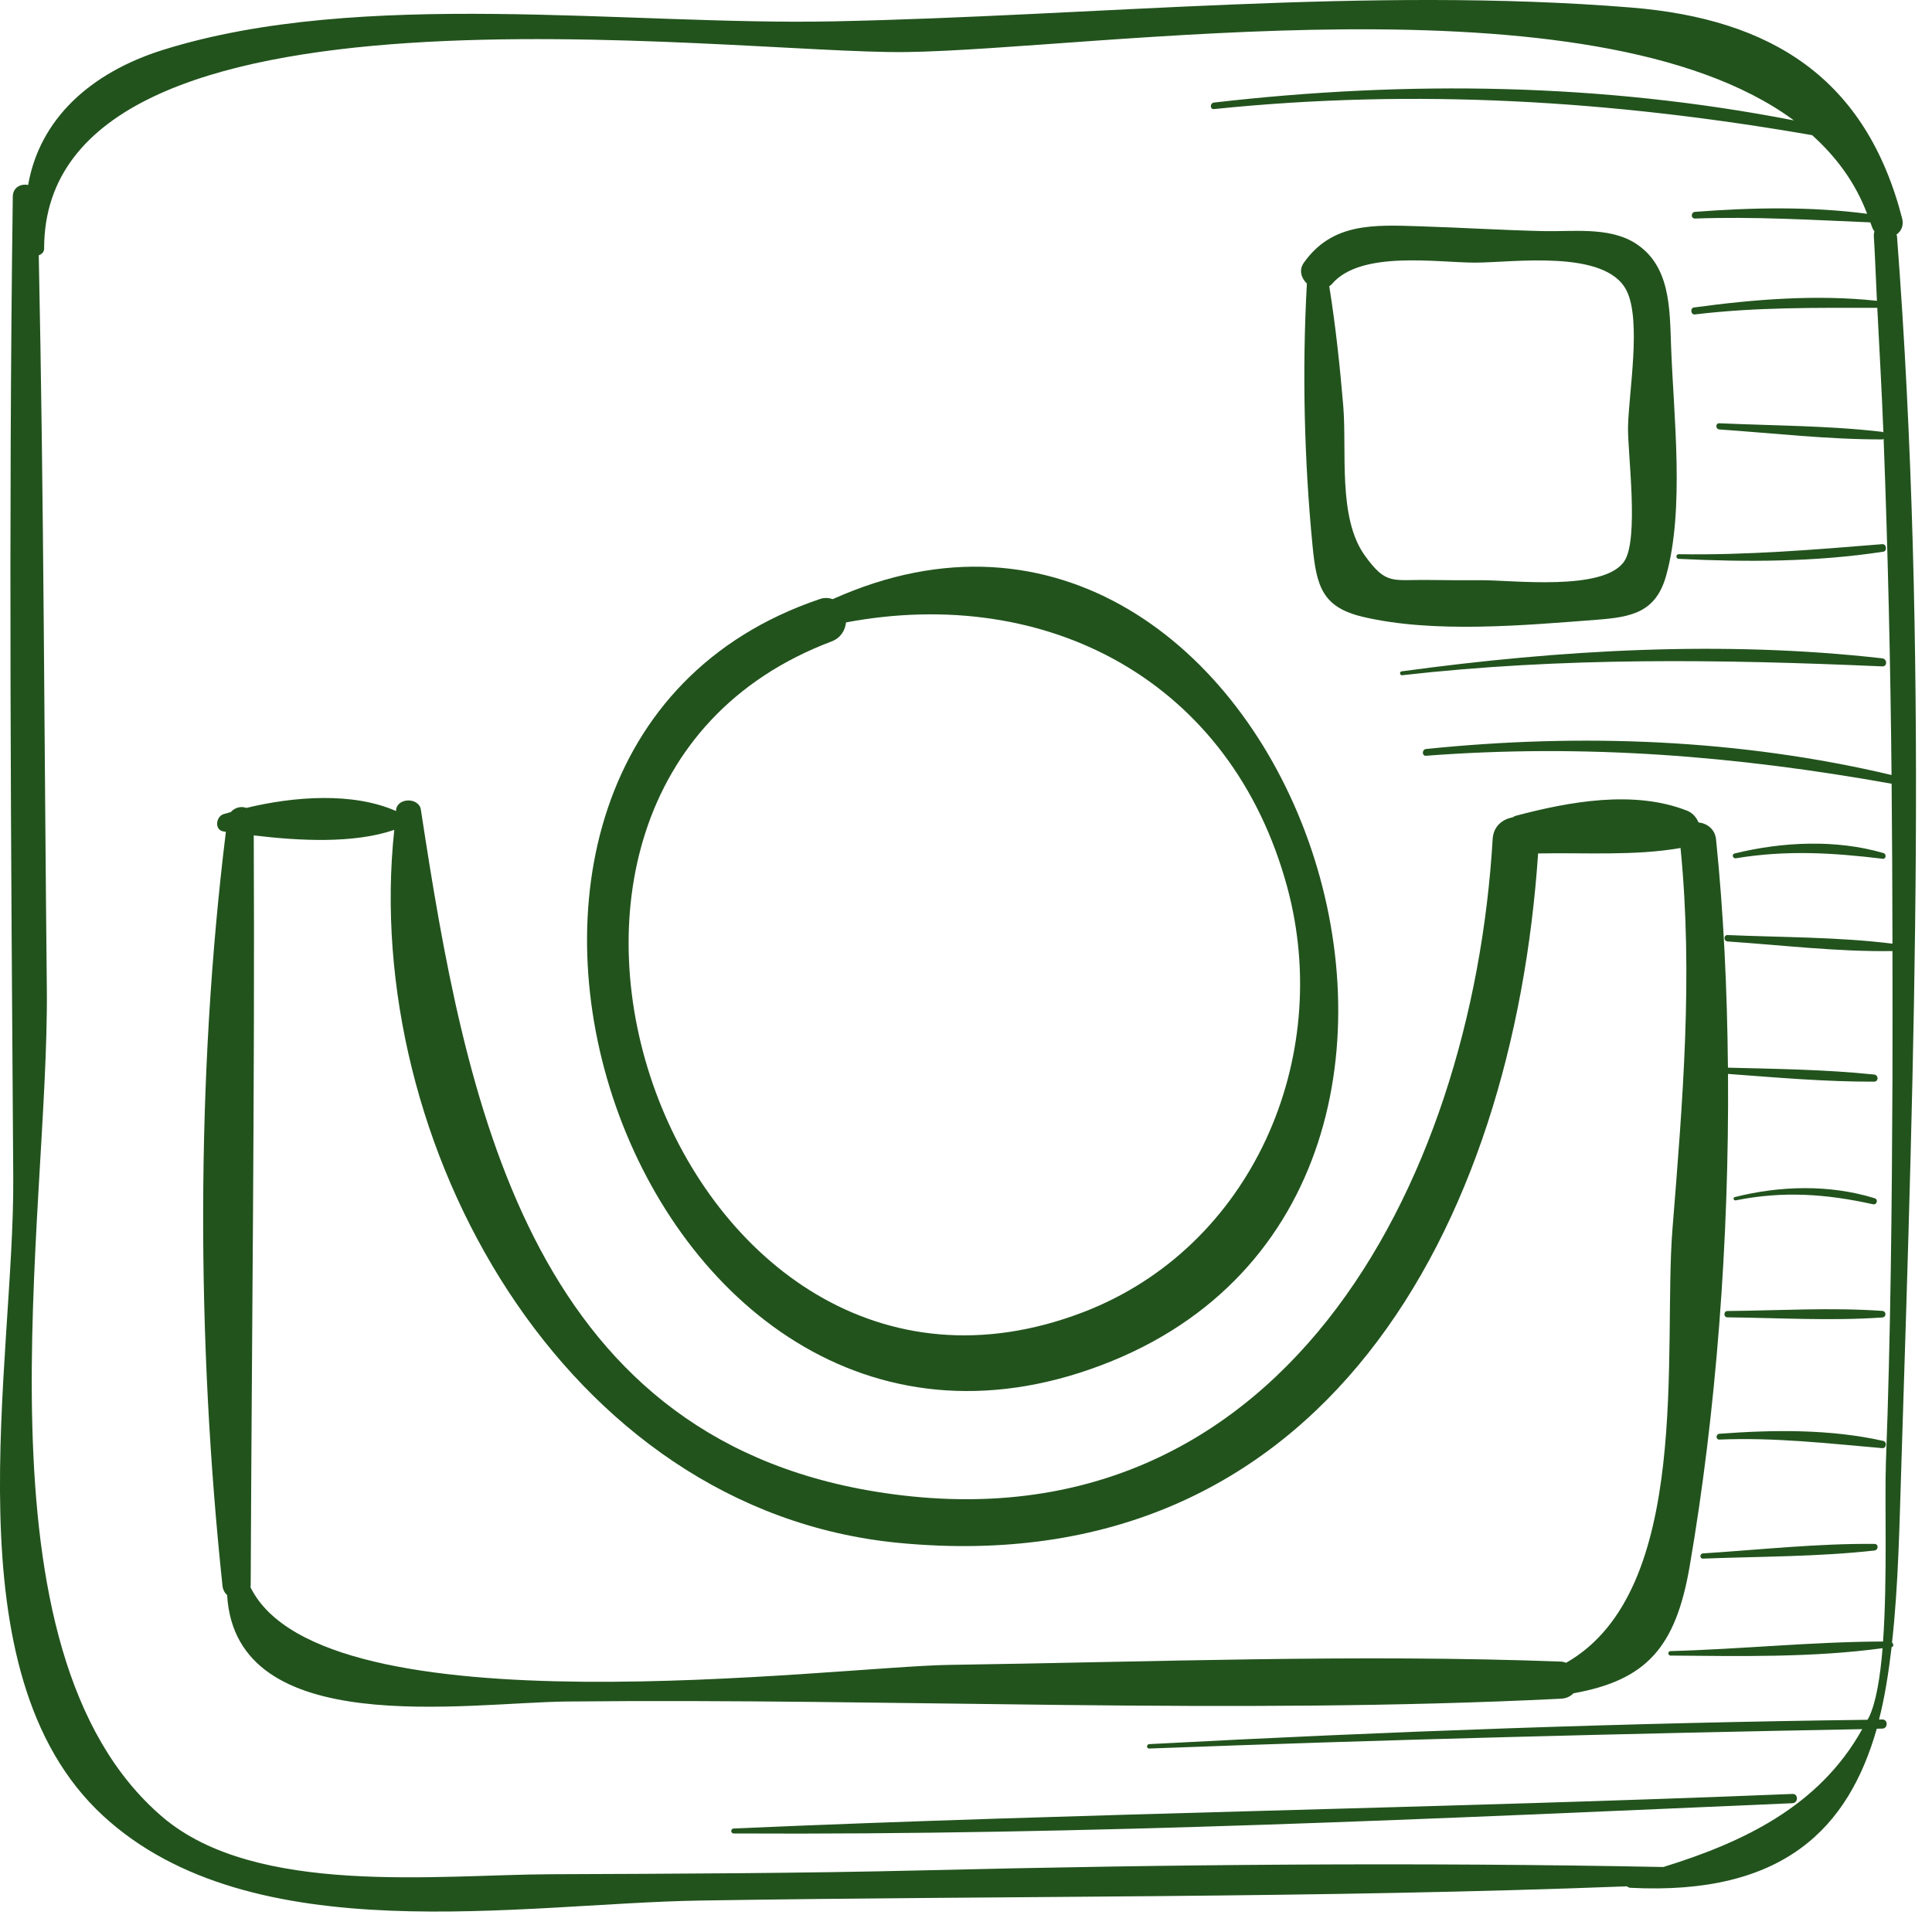
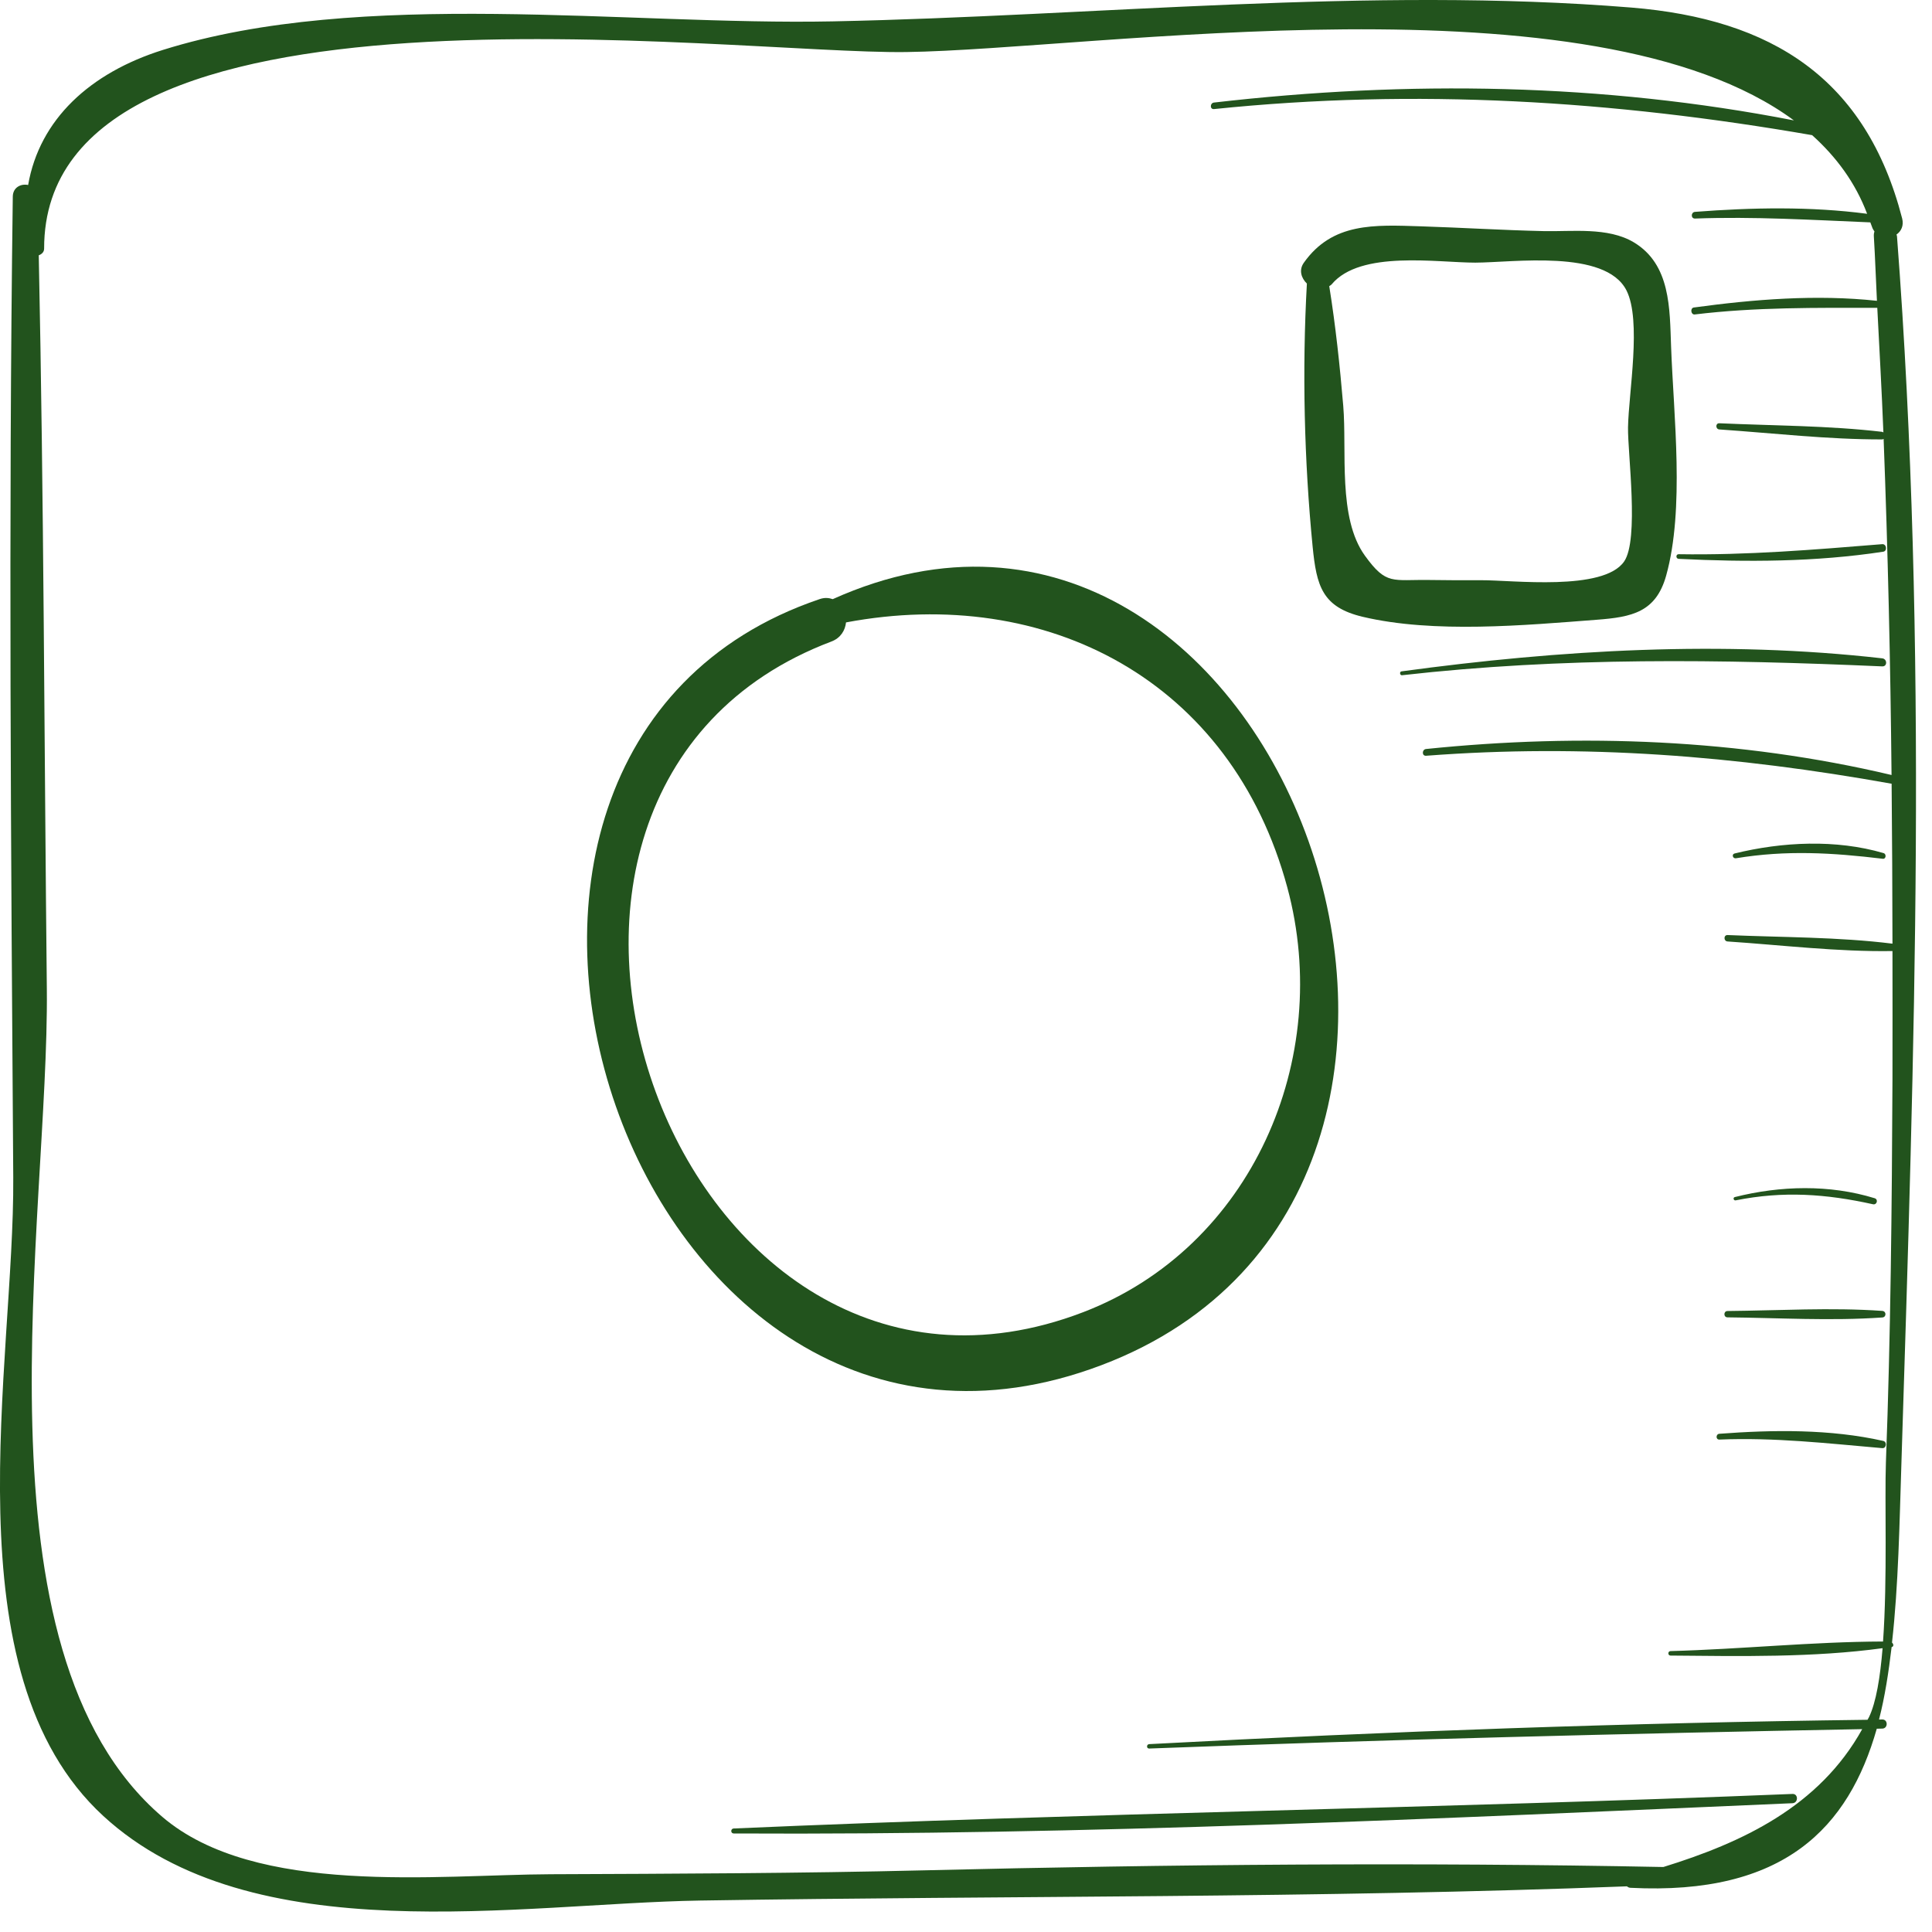
<svg xmlns="http://www.w3.org/2000/svg" width="50" height="50" viewBox="0 0 50 50" fill="none">
  <path d="M49.094 6.116C49.093 6.099 49.086 6.086 49.081 6.07C49.202 5.985 49.276 5.839 49.227 5.651C48.292 2.031 45.858 0.491 42.212 0.195C35.447 -0.354 28.337 0.416 21.552 0.553C16.227 0.661 9.351 -0.313 4.223 1.29C2.325 1.884 1.023 3.093 0.728 4.788C0.548 4.748 0.335 4.844 0.331 5.086C0.218 13.542 0.285 22.019 0.343 30.477C0.376 35.301 -1.359 43.286 2.672 46.996C6.523 50.54 13.463 49.26 18.119 49.186C26.122 49.058 34.109 49.127 42.105 48.818C42.129 48.838 42.157 48.854 42.194 48.856C46.178 49.061 47.843 47.294 48.571 44.739C48.618 44.738 48.666 44.737 48.714 44.736C48.865 44.733 48.865 44.498 48.714 44.5C48.685 44.5 48.657 44.501 48.629 44.502C48.781 43.913 48.877 43.278 48.955 42.626C49.017 42.612 49.007 42.547 48.965 42.51C49.132 41.024 49.158 39.425 49.209 37.85C49.545 27.209 49.904 16.746 49.094 6.116ZM44.709 24.365C46.118 24.459 47.562 24.636 48.977 24.613C48.977 25.718 48.981 26.825 48.977 27.927C48.962 31.229 48.931 34.551 48.807 37.85C48.772 38.82 48.849 40.859 48.733 42.482C46.904 42.488 45.063 42.681 43.233 42.73C43.158 42.732 43.158 42.845 43.233 42.846C45.044 42.862 46.922 42.9 48.721 42.655C48.66 43.407 48.554 44.054 48.37 44.439C48.358 44.464 48.343 44.484 48.331 44.508C42.13 44.586 35.934 44.808 29.741 45.138C29.668 45.142 29.666 45.255 29.741 45.252C35.889 45.019 42.041 44.866 48.194 44.75C47.081 46.758 45.083 47.688 43.048 48.318C36.667 48.192 30.302 48.249 23.918 48.404C20.695 48.482 17.479 48.492 14.257 48.505C11.318 48.517 6.615 49.083 4.202 47.021C-0.846 42.707 1.273 31.517 1.212 25.596C1.145 19.268 1.135 12.932 1.003 6.607C1.077 6.58 1.142 6.525 1.142 6.433C1.133 -1.037 18.881 1.41 23.453 1.347C28.323 1.28 41.206 -0.742 46.426 3.116C41.474 2.152 36.446 2.075 31.418 2.654C31.311 2.666 31.309 2.834 31.418 2.823C36.651 2.283 41.745 2.603 46.898 3.498C47.526 4.063 48.019 4.731 48.321 5.533C46.855 5.34 45.334 5.37 43.867 5.483C43.757 5.491 43.755 5.66 43.867 5.656C45.389 5.6 46.886 5.692 48.404 5.755C48.416 5.794 48.434 5.828 48.446 5.867C48.461 5.917 48.486 5.955 48.511 5.992C48.498 6.028 48.492 6.069 48.495 6.116C48.529 6.671 48.547 7.229 48.575 7.785C47.008 7.616 45.392 7.746 43.837 7.958C43.736 7.972 43.758 8.151 43.861 8.138C45.444 7.947 46.998 7.966 48.584 7.967C48.639 9.042 48.7 10.115 48.742 11.192C48.731 11.187 48.724 11.178 48.712 11.176C47.321 11.014 45.895 11.017 44.496 10.954C44.392 10.949 44.395 11.107 44.496 11.114C45.894 11.21 47.31 11.375 48.712 11.372C48.727 11.372 48.736 11.363 48.748 11.358C48.858 14.254 48.925 17.156 48.953 20.057C45.02 19.126 40.919 18.972 36.907 19.384C36.797 19.395 36.794 19.568 36.907 19.559C41.002 19.246 44.92 19.56 48.955 20.283C48.968 21.663 48.975 23.043 48.977 24.422C47.572 24.247 46.12 24.26 44.709 24.199C44.603 24.196 44.605 24.358 44.709 24.365Z" fill="#22531D" />
  <path d="M21.551 15.506C21.453 15.472 21.343 15.46 21.212 15.505C9.566 19.449 16.358 39.943 28.514 35.327C40.496 30.776 33.112 10.304 21.551 15.506ZM28.036 33.958C17.507 37.998 11.222 20.492 21.515 16.603C21.757 16.512 21.873 16.313 21.895 16.108C27.094 15.131 31.868 17.612 33.315 22.965C34.514 27.4 32.392 32.286 28.036 33.958Z" fill="#22531D" />
  <path d="M43.248 8.979C43.211 7.986 43.239 6.845 42.282 6.271C41.612 5.87 40.675 5.998 39.949 5.981C38.888 5.957 37.83 5.891 36.77 5.857C35.569 5.819 34.484 5.753 33.743 6.8C33.608 6.99 33.678 7.199 33.822 7.339C33.697 9.58 33.752 11.916 33.971 14.149C34.072 15.165 34.217 15.714 35.267 15.963C37.105 16.398 39.462 16.182 41.327 16.039C42.236 15.97 42.855 15.844 43.12 14.897C43.602 13.17 43.313 10.758 43.248 8.979ZM42.033 14.53C41.498 15.309 39.136 15.012 38.337 15.016C37.894 15.018 37.45 15.017 37.007 15.01C36.032 14.994 35.885 15.158 35.322 14.378C34.617 13.399 34.861 11.684 34.763 10.501C34.676 9.467 34.565 8.431 34.401 7.406C34.422 7.389 34.446 7.38 34.465 7.357C35.206 6.469 37.203 6.798 38.182 6.797C39.15 6.795 41.544 6.442 42.092 7.514C42.489 8.295 42.148 10.169 42.133 11.062C42.123 11.731 42.423 13.963 42.033 14.53Z" fill="#22531D" />
-   <path d="M48.502 27.809C47.254 27.679 45.98 27.663 44.719 27.631C44.7 25.604 44.605 23.61 44.411 21.722C44.383 21.451 44.172 21.308 43.958 21.284C43.901 21.151 43.8 21.034 43.66 20.98C42.286 20.439 40.608 20.746 39.23 21.112C39.197 21.121 39.173 21.14 39.145 21.154C38.888 21.199 38.65 21.38 38.63 21.713C38.099 30.703 33.08 40.305 22.651 38.602C13.655 37.132 12.036 28.448 10.892 20.954C10.844 20.638 10.296 20.635 10.251 20.954C10.248 20.966 10.248 20.978 10.248 20.989C9.132 20.497 7.614 20.609 6.375 20.909C6.241 20.857 6.075 20.897 5.971 21.018C5.91 21.036 5.844 21.052 5.785 21.07C5.587 21.132 5.543 21.482 5.785 21.518C5.805 21.521 5.827 21.524 5.846 21.527C5.066 27.856 5.087 34.713 5.758 41.04C5.769 41.145 5.816 41.224 5.878 41.282C6.102 45.042 12.046 44.063 14.672 44.035C23.238 43.946 31.843 44.388 40.401 43.962C40.541 43.955 40.645 43.899 40.722 43.822C42.612 43.483 43.368 42.632 43.728 40.538C44.413 36.561 44.752 32.101 44.721 27.793C45.977 27.886 47.246 27.998 48.502 27.993C48.623 27.992 48.618 27.821 48.502 27.809ZM43.283 31.812C43.035 34.932 43.809 41.165 40.532 43.032C40.49 43.02 40.452 43.004 40.403 43.002C35.136 42.804 29.84 43.011 24.57 43.087C21.601 43.129 8.342 44.88 6.481 41.074C6.482 41.061 6.488 41.052 6.488 41.038C6.514 34.575 6.597 28.082 6.567 21.62C7.761 21.764 9.159 21.835 10.204 21.477C9.34 29.554 14.585 39.09 23.25 39.929C34.246 40.994 39.157 31.721 39.806 22.087C41.029 22.062 42.297 22.155 43.492 21.946C43.821 25.264 43.548 28.495 43.283 31.812Z" fill="#22531D" />
  <path d="M46.389 46.427C37.258 46.799 28.115 46.922 18.987 47.321C18.905 47.325 18.904 47.449 18.987 47.45C28.113 47.499 37.273 47.061 46.389 46.667C46.543 46.66 46.544 46.42 46.389 46.427Z" fill="#22531D" />
-   <path d="M48.51 39.956C47.035 39.943 45.544 40.107 44.072 40.202C43.986 40.208 43.984 40.34 44.072 40.337C45.544 40.28 47.044 40.291 48.51 40.127C48.617 40.115 48.623 39.957 48.51 39.956Z" fill="#22531D" />
  <path d="M48.739 37.291C47.368 36.982 45.89 37.001 44.497 37.106C44.402 37.113 44.4 37.26 44.497 37.256C45.926 37.197 47.295 37.355 48.714 37.478C48.82 37.487 48.843 37.315 48.739 37.291Z" fill="#22531D" />
  <path d="M48.713 33.926C47.387 33.833 46.036 33.917 44.707 33.929C44.601 33.93 44.601 34.092 44.707 34.093C46.036 34.106 47.387 34.189 48.713 34.096C48.823 34.09 48.823 33.934 48.713 33.926Z" fill="#22531D" />
  <path d="M48.516 31.01C47.348 30.65 46.074 30.684 44.897 30.98C44.841 30.994 44.865 31.077 44.92 31.065C46.148 30.819 47.258 30.897 48.472 31.166C48.575 31.189 48.616 31.041 48.516 31.01Z" fill="#22531D" />
  <path d="M48.746 22.078C47.514 21.717 46.127 21.785 44.891 22.088C44.809 22.108 44.844 22.225 44.925 22.212C46.233 21.996 47.419 22.068 48.727 22.225C48.812 22.235 48.825 22.101 48.746 22.078Z" fill="#22531D" />
  <path d="M48.714 17.038C44.586 16.569 40.376 16.816 36.27 17.375C36.214 17.383 36.227 17.481 36.283 17.475C40.45 17.003 44.534 17.062 48.713 17.246C48.849 17.251 48.843 17.053 48.714 17.038Z" fill="#22531D" />
  <path d="M48.712 14.083C46.95 14.226 45.215 14.371 43.444 14.343C43.365 14.342 43.367 14.459 43.444 14.463C45.2 14.55 46.996 14.545 48.739 14.278C48.849 14.261 48.824 14.074 48.712 14.083Z" fill="#22531D" />
</svg>